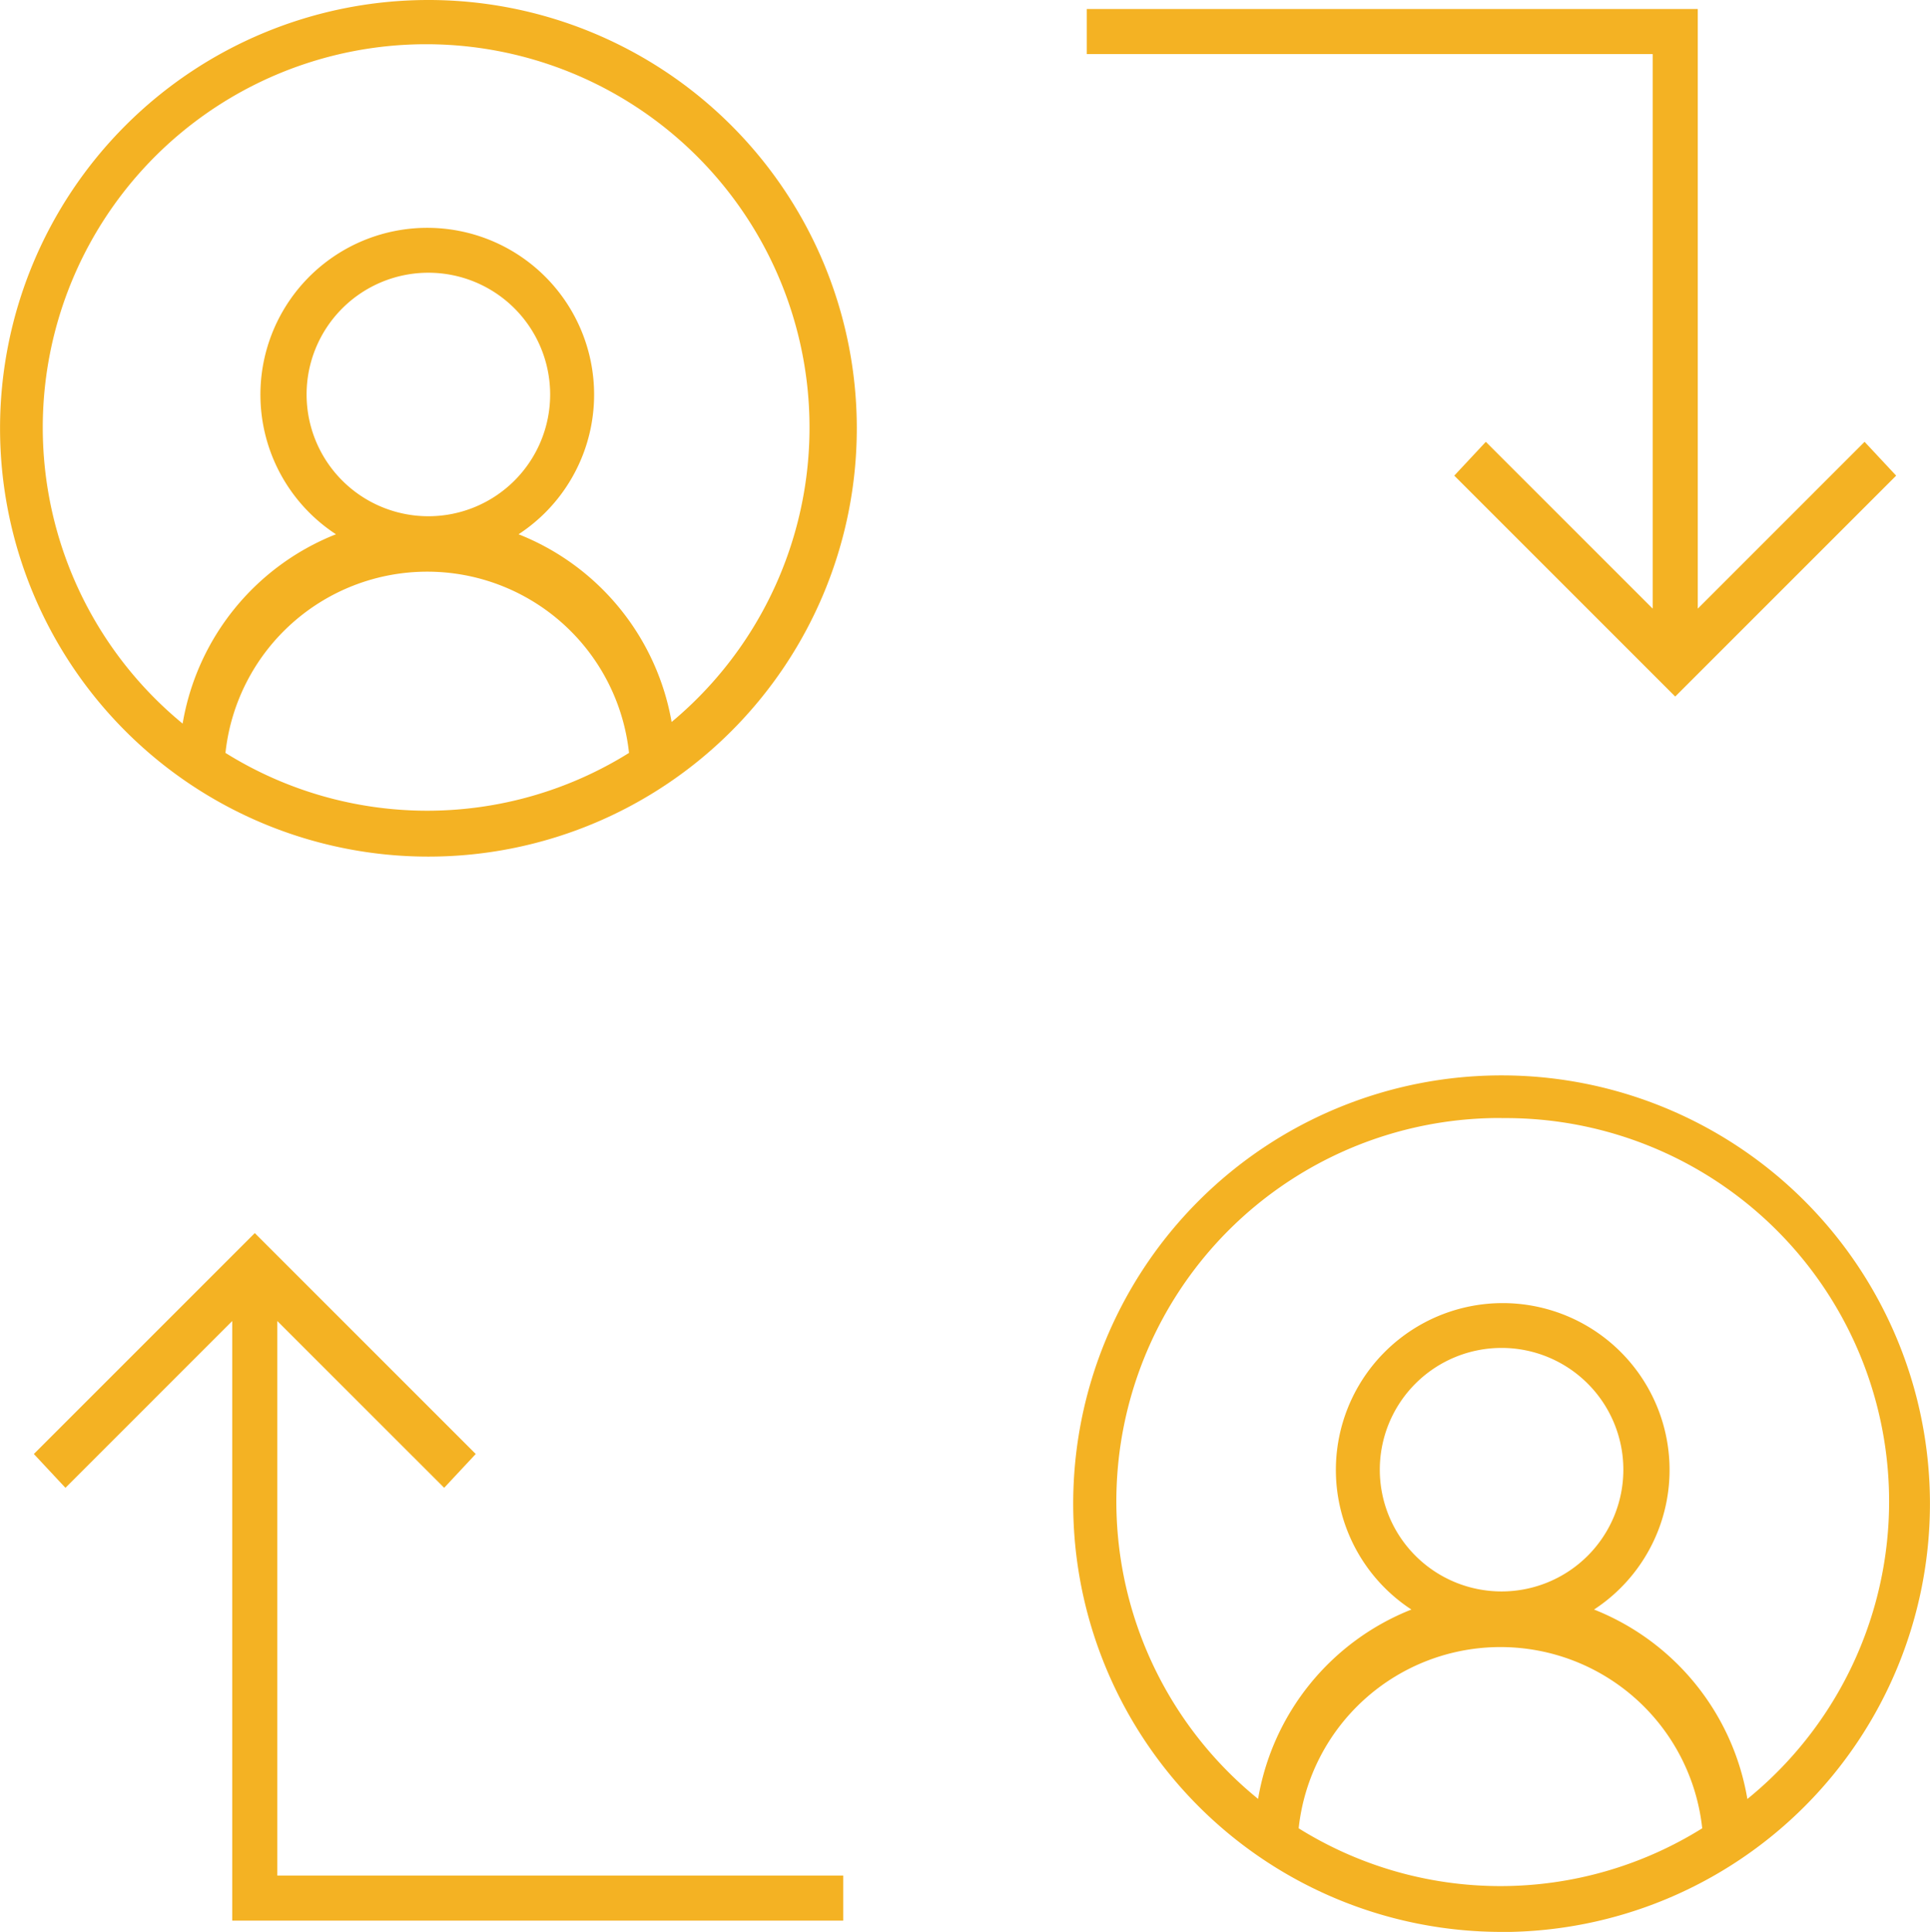
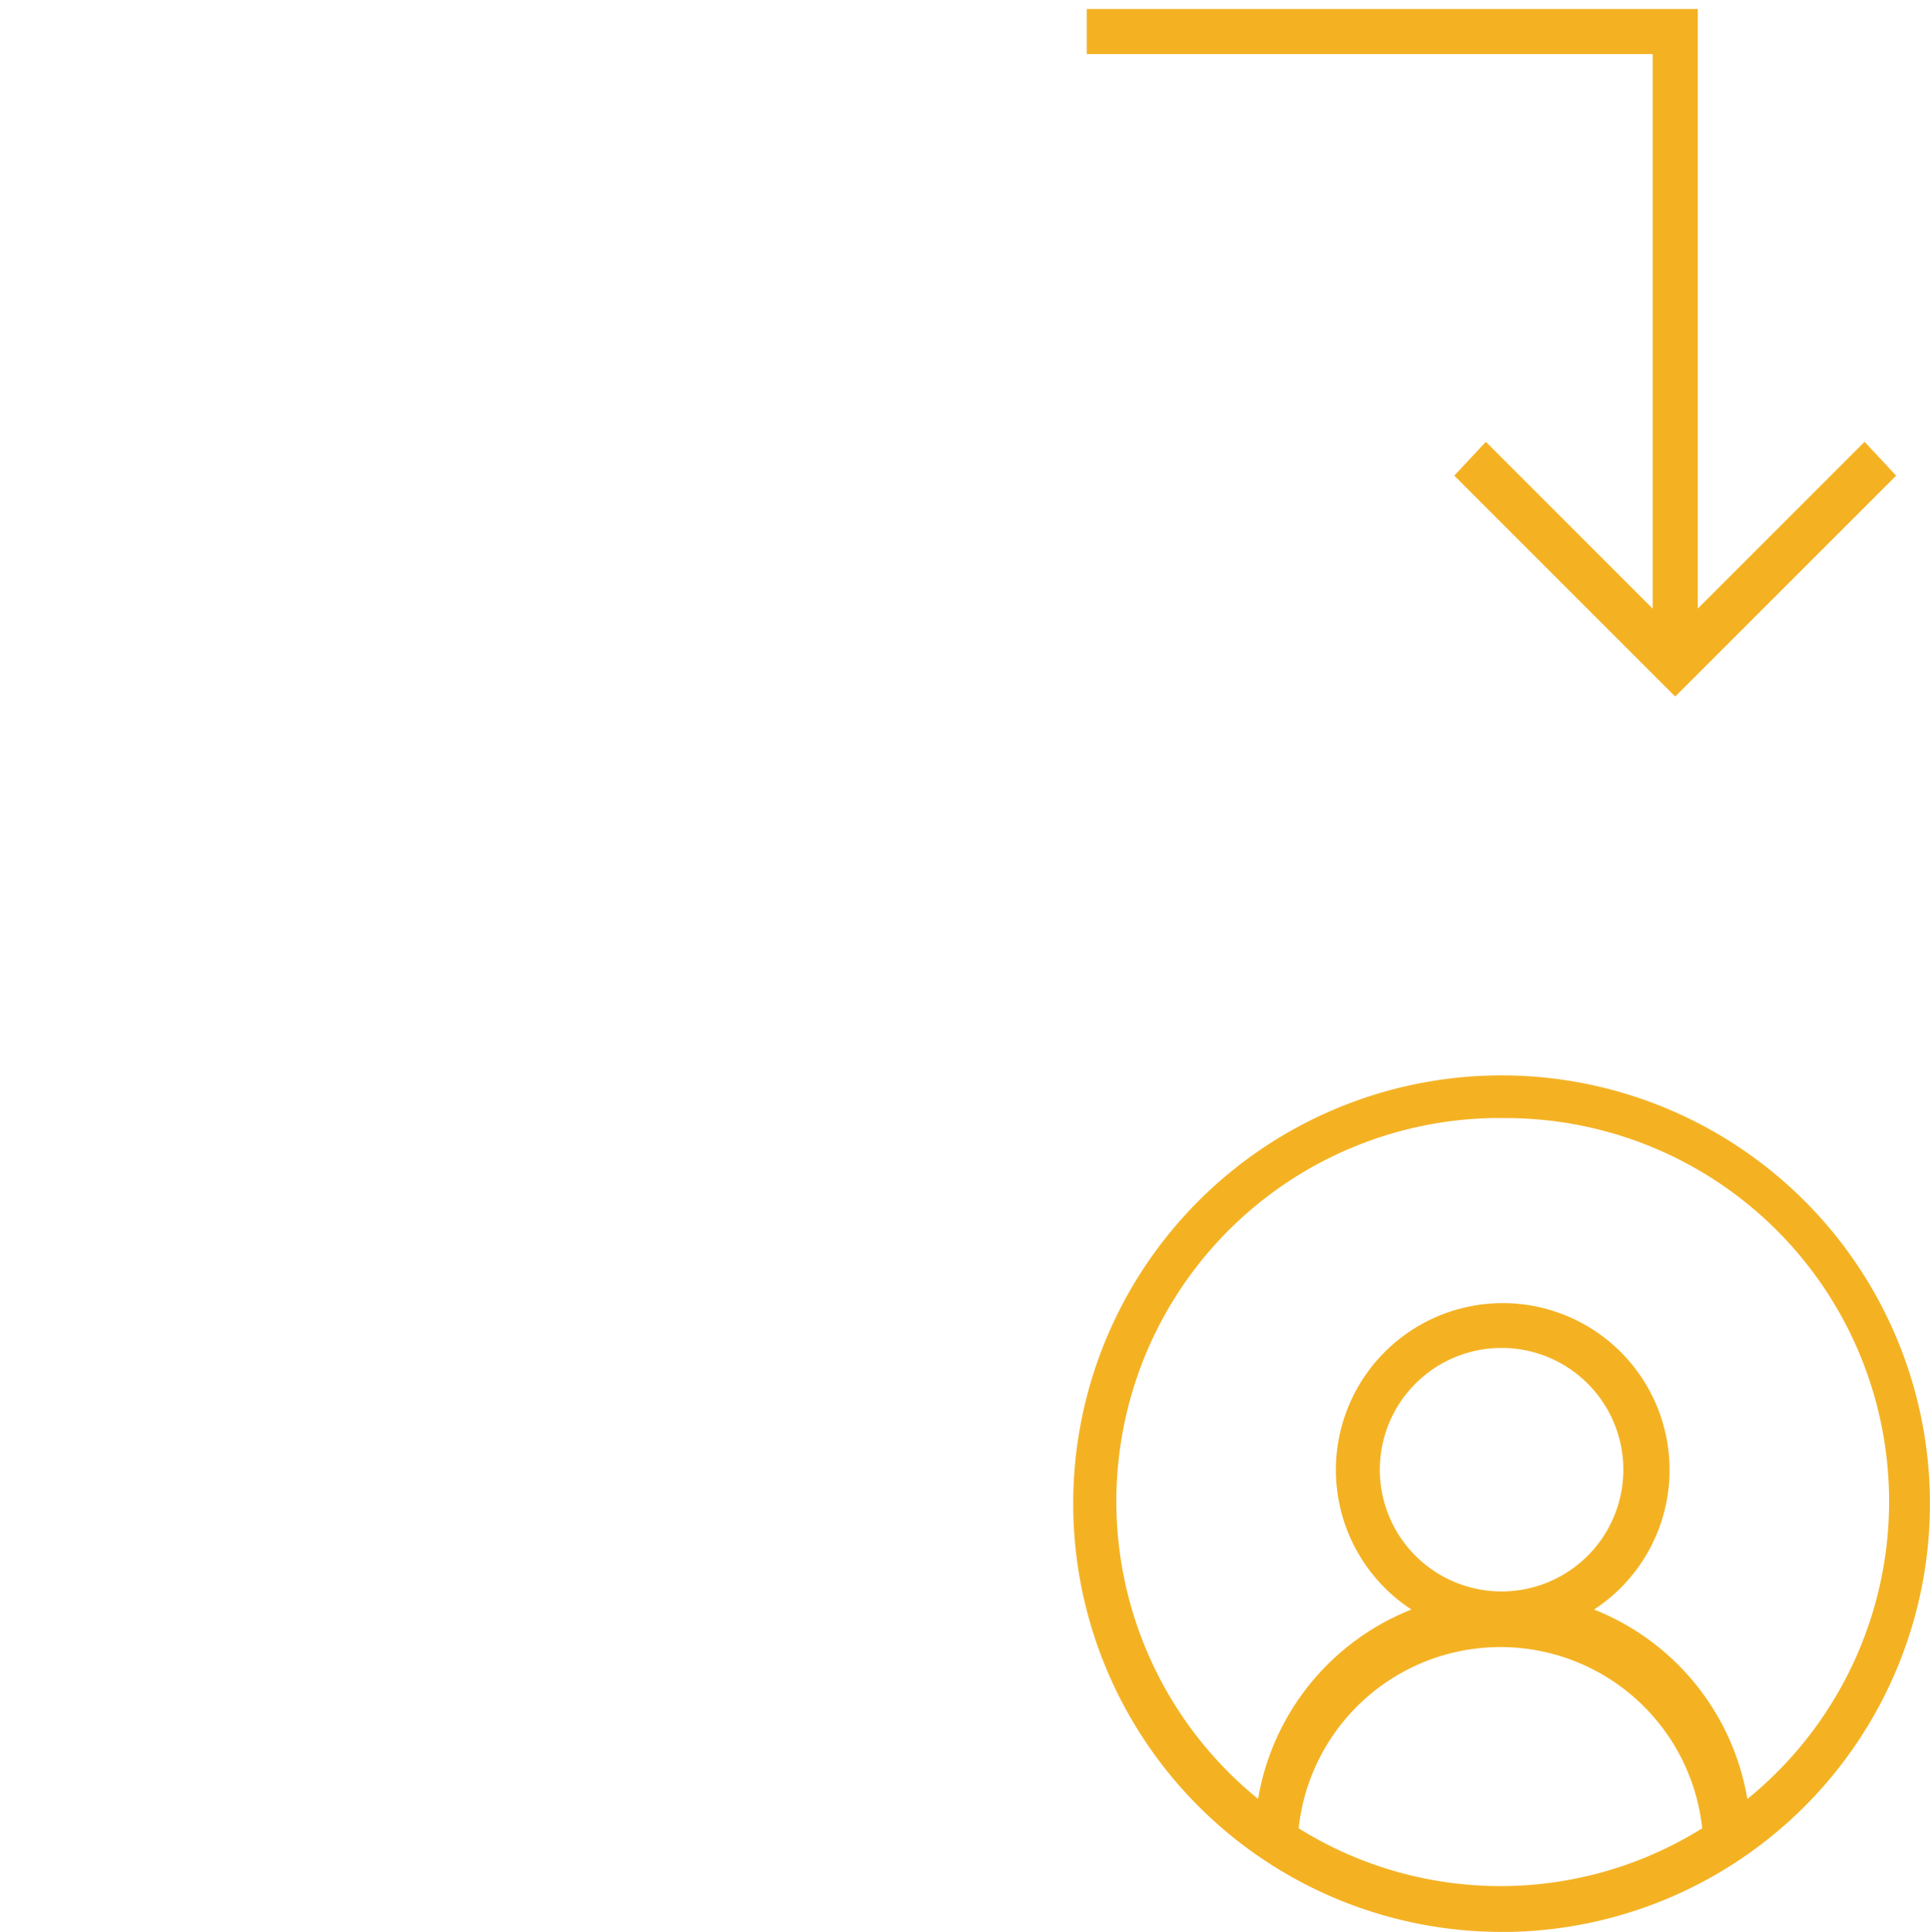
<svg xmlns="http://www.w3.org/2000/svg" viewBox="0 0 76.52 76.608">
-   <path d="M26.639,28.694a9.83,9.83,0,0,0-6.079-7.508,6.615,6.615,0,1,0-7.24,0,9.83,9.83,0,0,0-6.079,7.508,15.2,15.2,0,1,1,19.309,0Zm-9.654-8.223a4.828,4.828,0,1,1,4.827-4.827,4.827,4.827,0,0,1-4.827,4.827M8.939,29.856a8.046,8.046,0,0,1,16,0,15.107,15.107,0,0,1-16,0M16.985,0A16.984,16.984,0,1,0,33.97,16.985,16.984,16.984,0,0,0,16.985,0" fill="#f4b223" />
  <path d="M59.535,44.338a15.2,15.2,0,0,1,9.744,27A9.837,9.837,0,0,0,63.2,63.825a6.615,6.615,0,1,0-7.241,0,9.837,9.837,0,0,0-6.079,7.509,15.2,15.2,0,0,1,9.655-27m0,18.773a4.828,4.828,0,1,1,4.827-4.828,4.828,4.828,0,0,1-4.827,4.828M51.489,72.5a8.046,8.046,0,0,1,16,0,15.111,15.111,0,0,1-16,0m8.046,4.112A16.984,16.984,0,1,0,42.55,59.623,16.986,16.986,0,0,0,59.535,76.608" fill="#f4b223" />
  <polygon points="43.087 0.358 43.087 2.145 65.525 2.145 65.525 24.135 58.91 17.52 57.658 18.861 66.418 27.621 75.178 18.861 73.926 17.52 67.313 24.135 67.313 0.358 43.087 0.358" fill="#f4b223" />
-   <polygon points="33.433 76.161 33.433 74.373 10.995 74.373 10.995 52.384 17.61 58.998 18.862 57.657 10.102 48.897 1.342 57.657 2.594 58.998 9.207 52.384 9.207 76.161 33.433 76.161" fill="#f4b223" />
</svg>